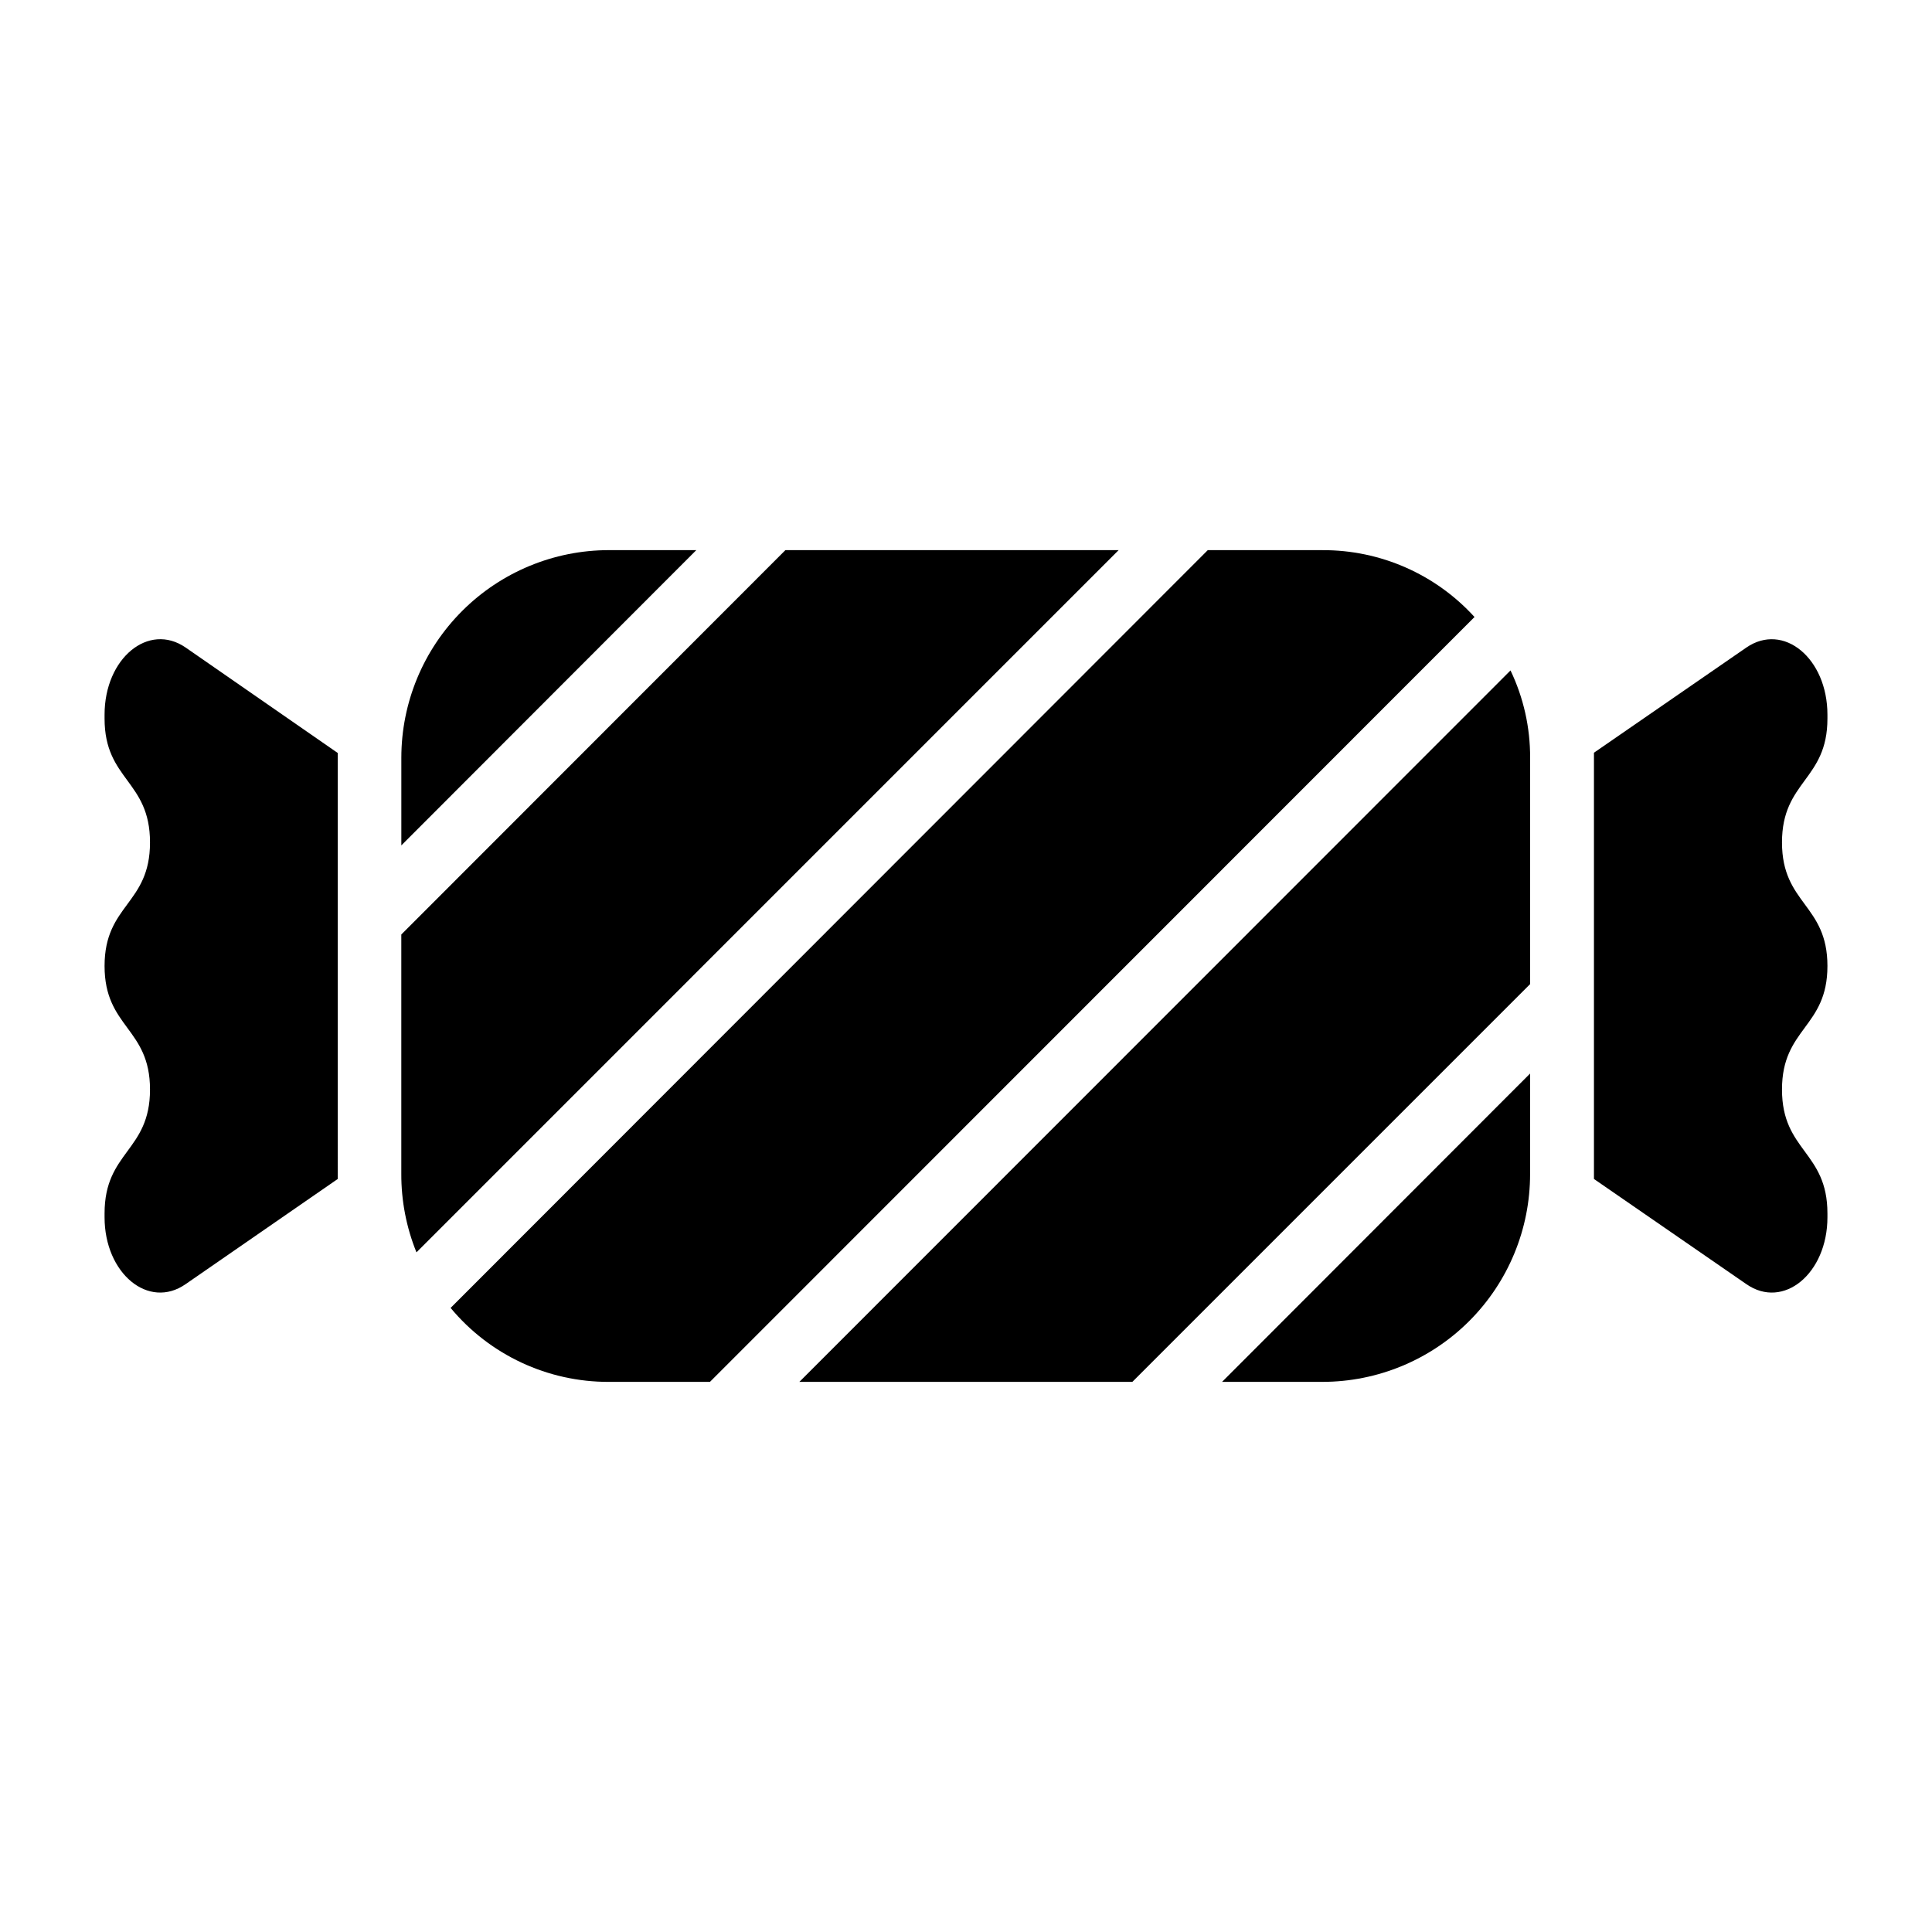
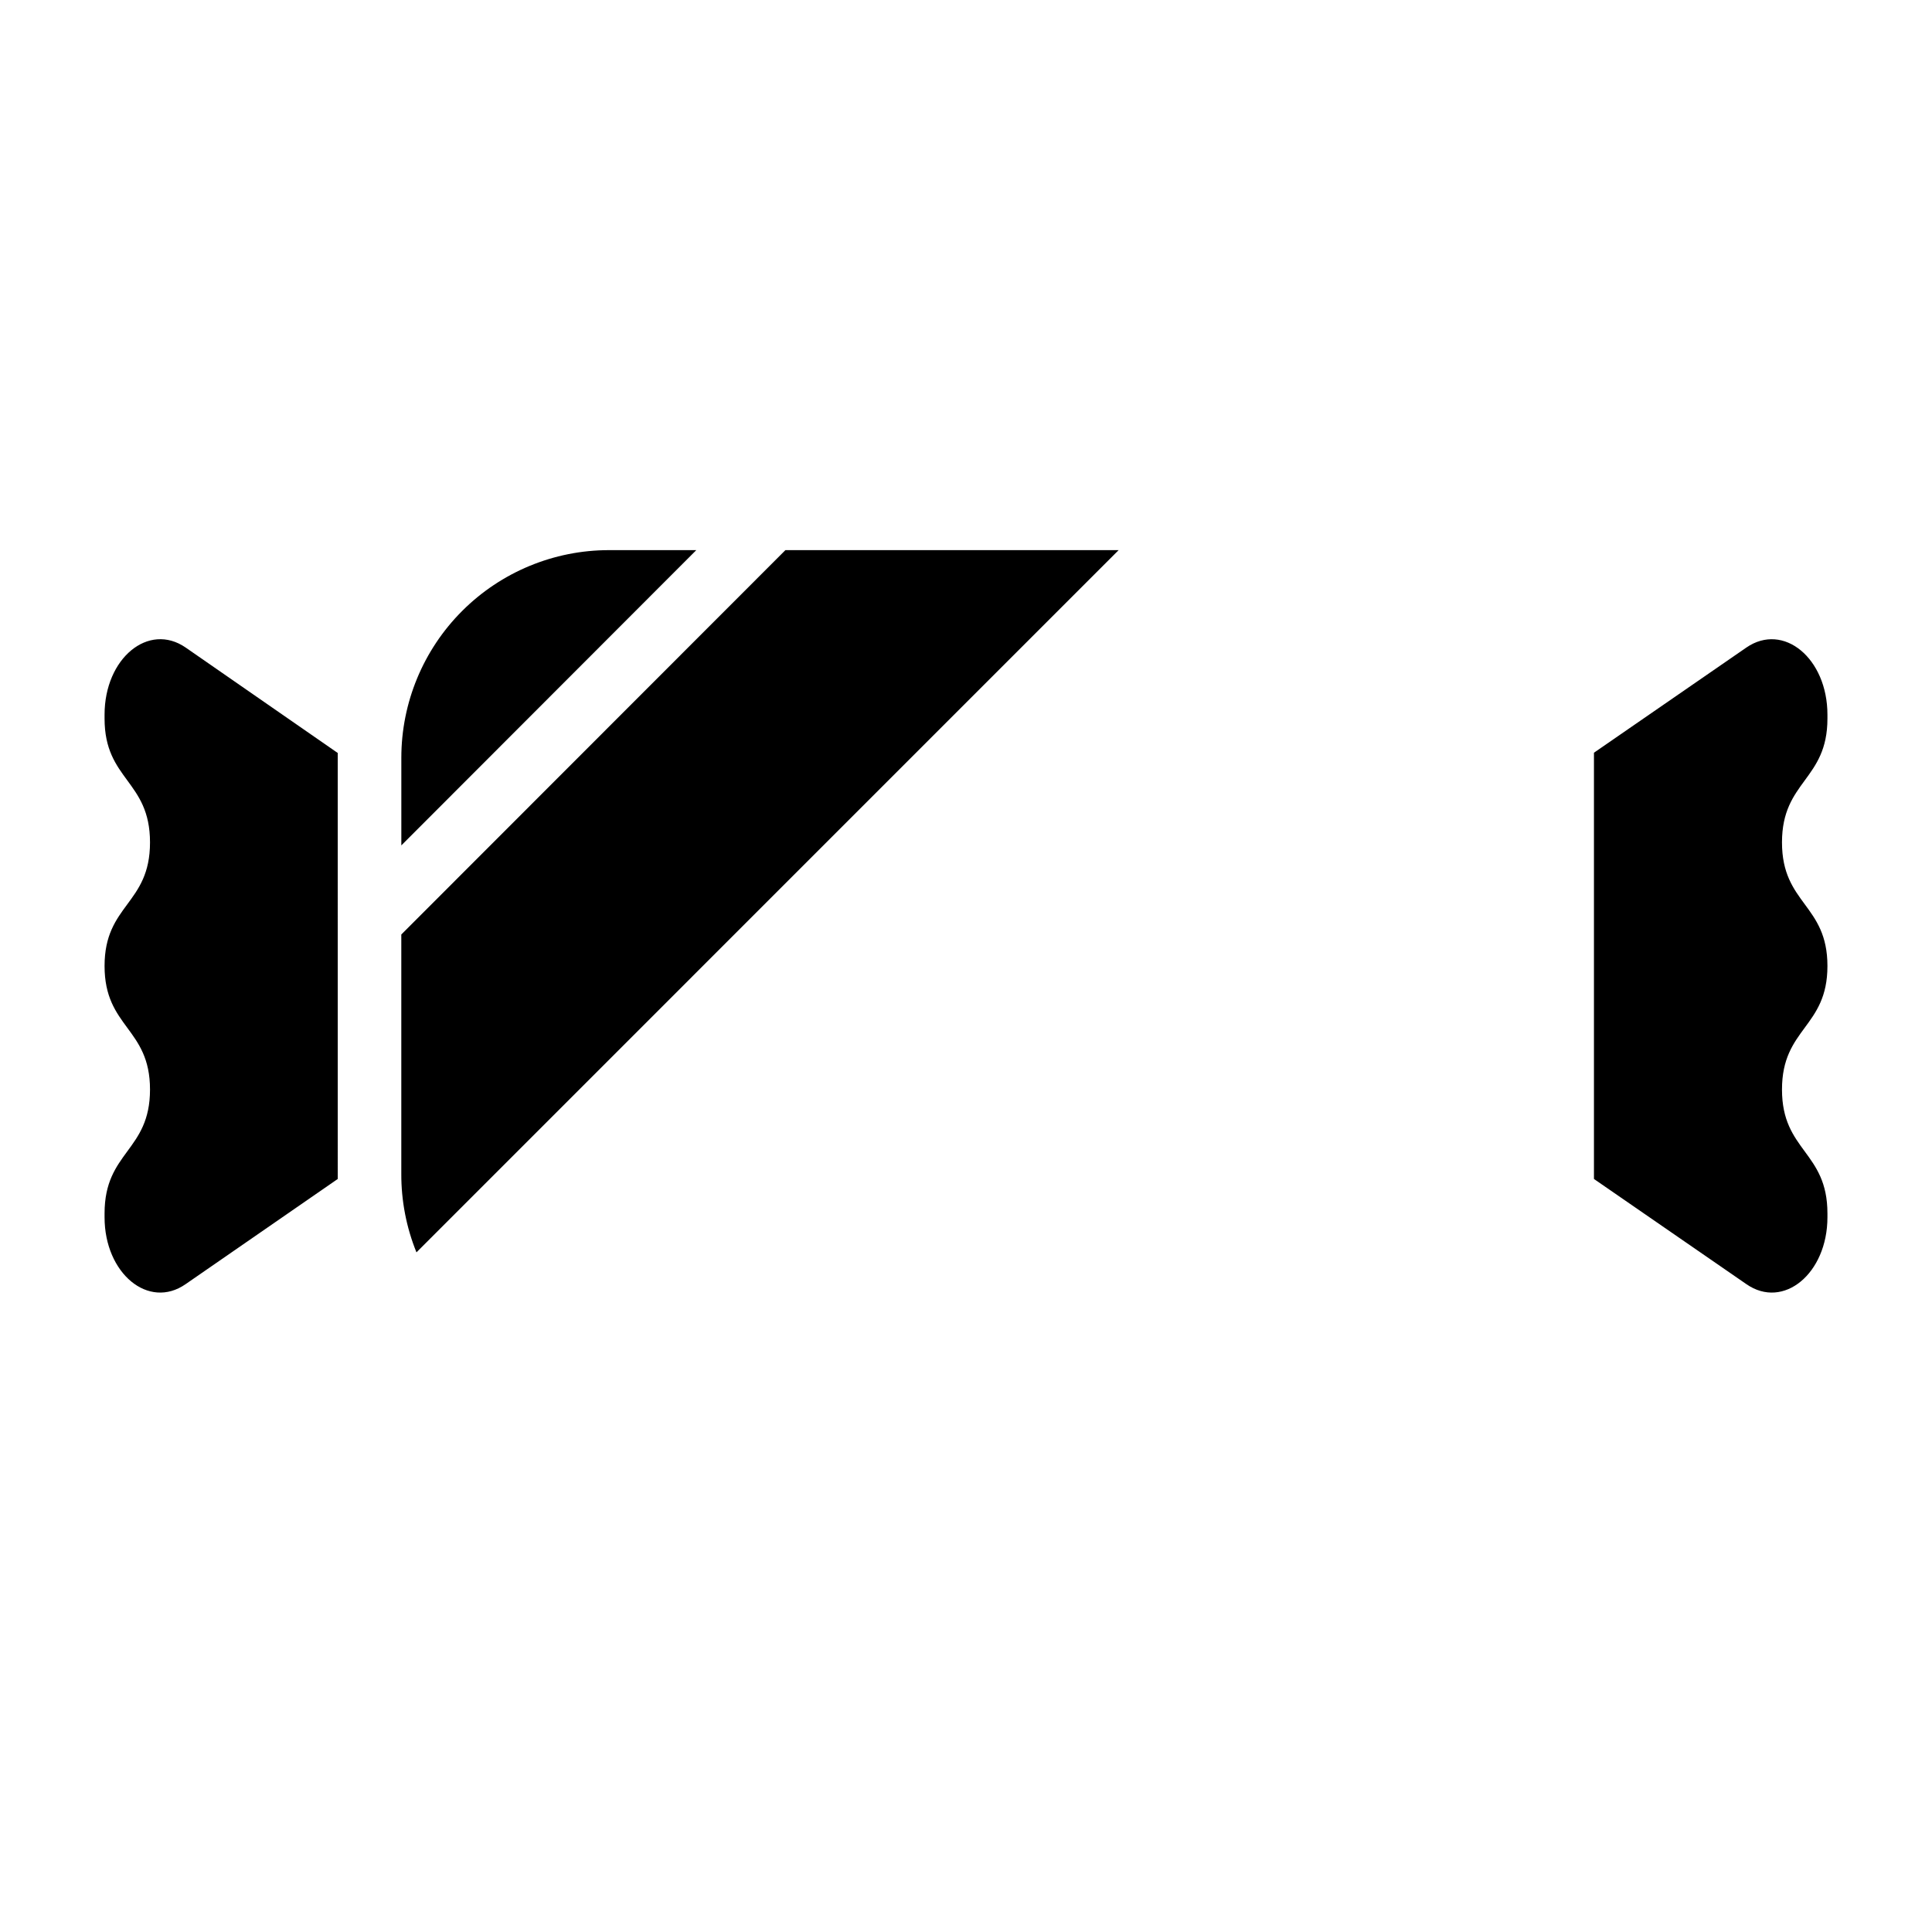
<svg xmlns="http://www.w3.org/2000/svg" fill="#000000" width="800px" height="800px" version="1.1" viewBox="144 144 512 512">
  <g>
    <path d="m171.71 333.4v1.023c0 16.375 12.043 16.375 12.043 32.828 0 16.449-12.043 16.371-12.043 32.746s12.043 16.375 12.043 32.746c0 16.375-12.043 16.375-12.043 32.828v1.023c0 14.879 11.652 24.562 21.492 17.711l40.305-27.867-0.004-112.89-40.305-27.945c-9.84-6.769-21.488 2.836-21.488 17.793z" />
    <path d="m628.29 333.4c0-14.957-11.652-24.562-21.492-17.789l-40.383 27.867v112.96l40.383 27.867c9.84 6.848 21.492-2.832 21.492-17.711v-1.023c0-16.453-12.043-16.453-12.043-32.828-0.004-16.375 12.043-16.375 12.043-32.746 0-16.375-12.043-16.375-12.043-32.746-0.004-16.375 12.043-16.457 12.043-32.828z" />
    <path d="m305.38 289.79c-14.59 0.004-28.586 5.801-38.906 16.121-10.316 10.316-16.117 24.312-16.117 38.906v23.223l78.168-78.25z" />
    <path d="m352.14 289.79-101.79 101.86v63.449c-0.023 7.125 1.34 14.184 4.016 20.785l186.09-186.1z" />
-     <path d="m494.46 289.79h-30.383l-200.66 200.82c10.359 12.469 25.75 19.656 41.957 19.602h26.766l202.62-202.7c-10.32-11.344-24.965-17.781-40.305-17.715z" />
-     <path d="m355.84 510.21h88.246l105.41-105.41v-59.984c0.035-8.008-1.738-15.922-5.195-23.145z" />
-     <path d="m494.46 510.21c14.605-0.008 28.613-5.816 38.934-16.152 10.316-10.336 16.109-24.348 16.094-38.953v-26.605l-81.633 81.711z" />
  </g>
</svg>